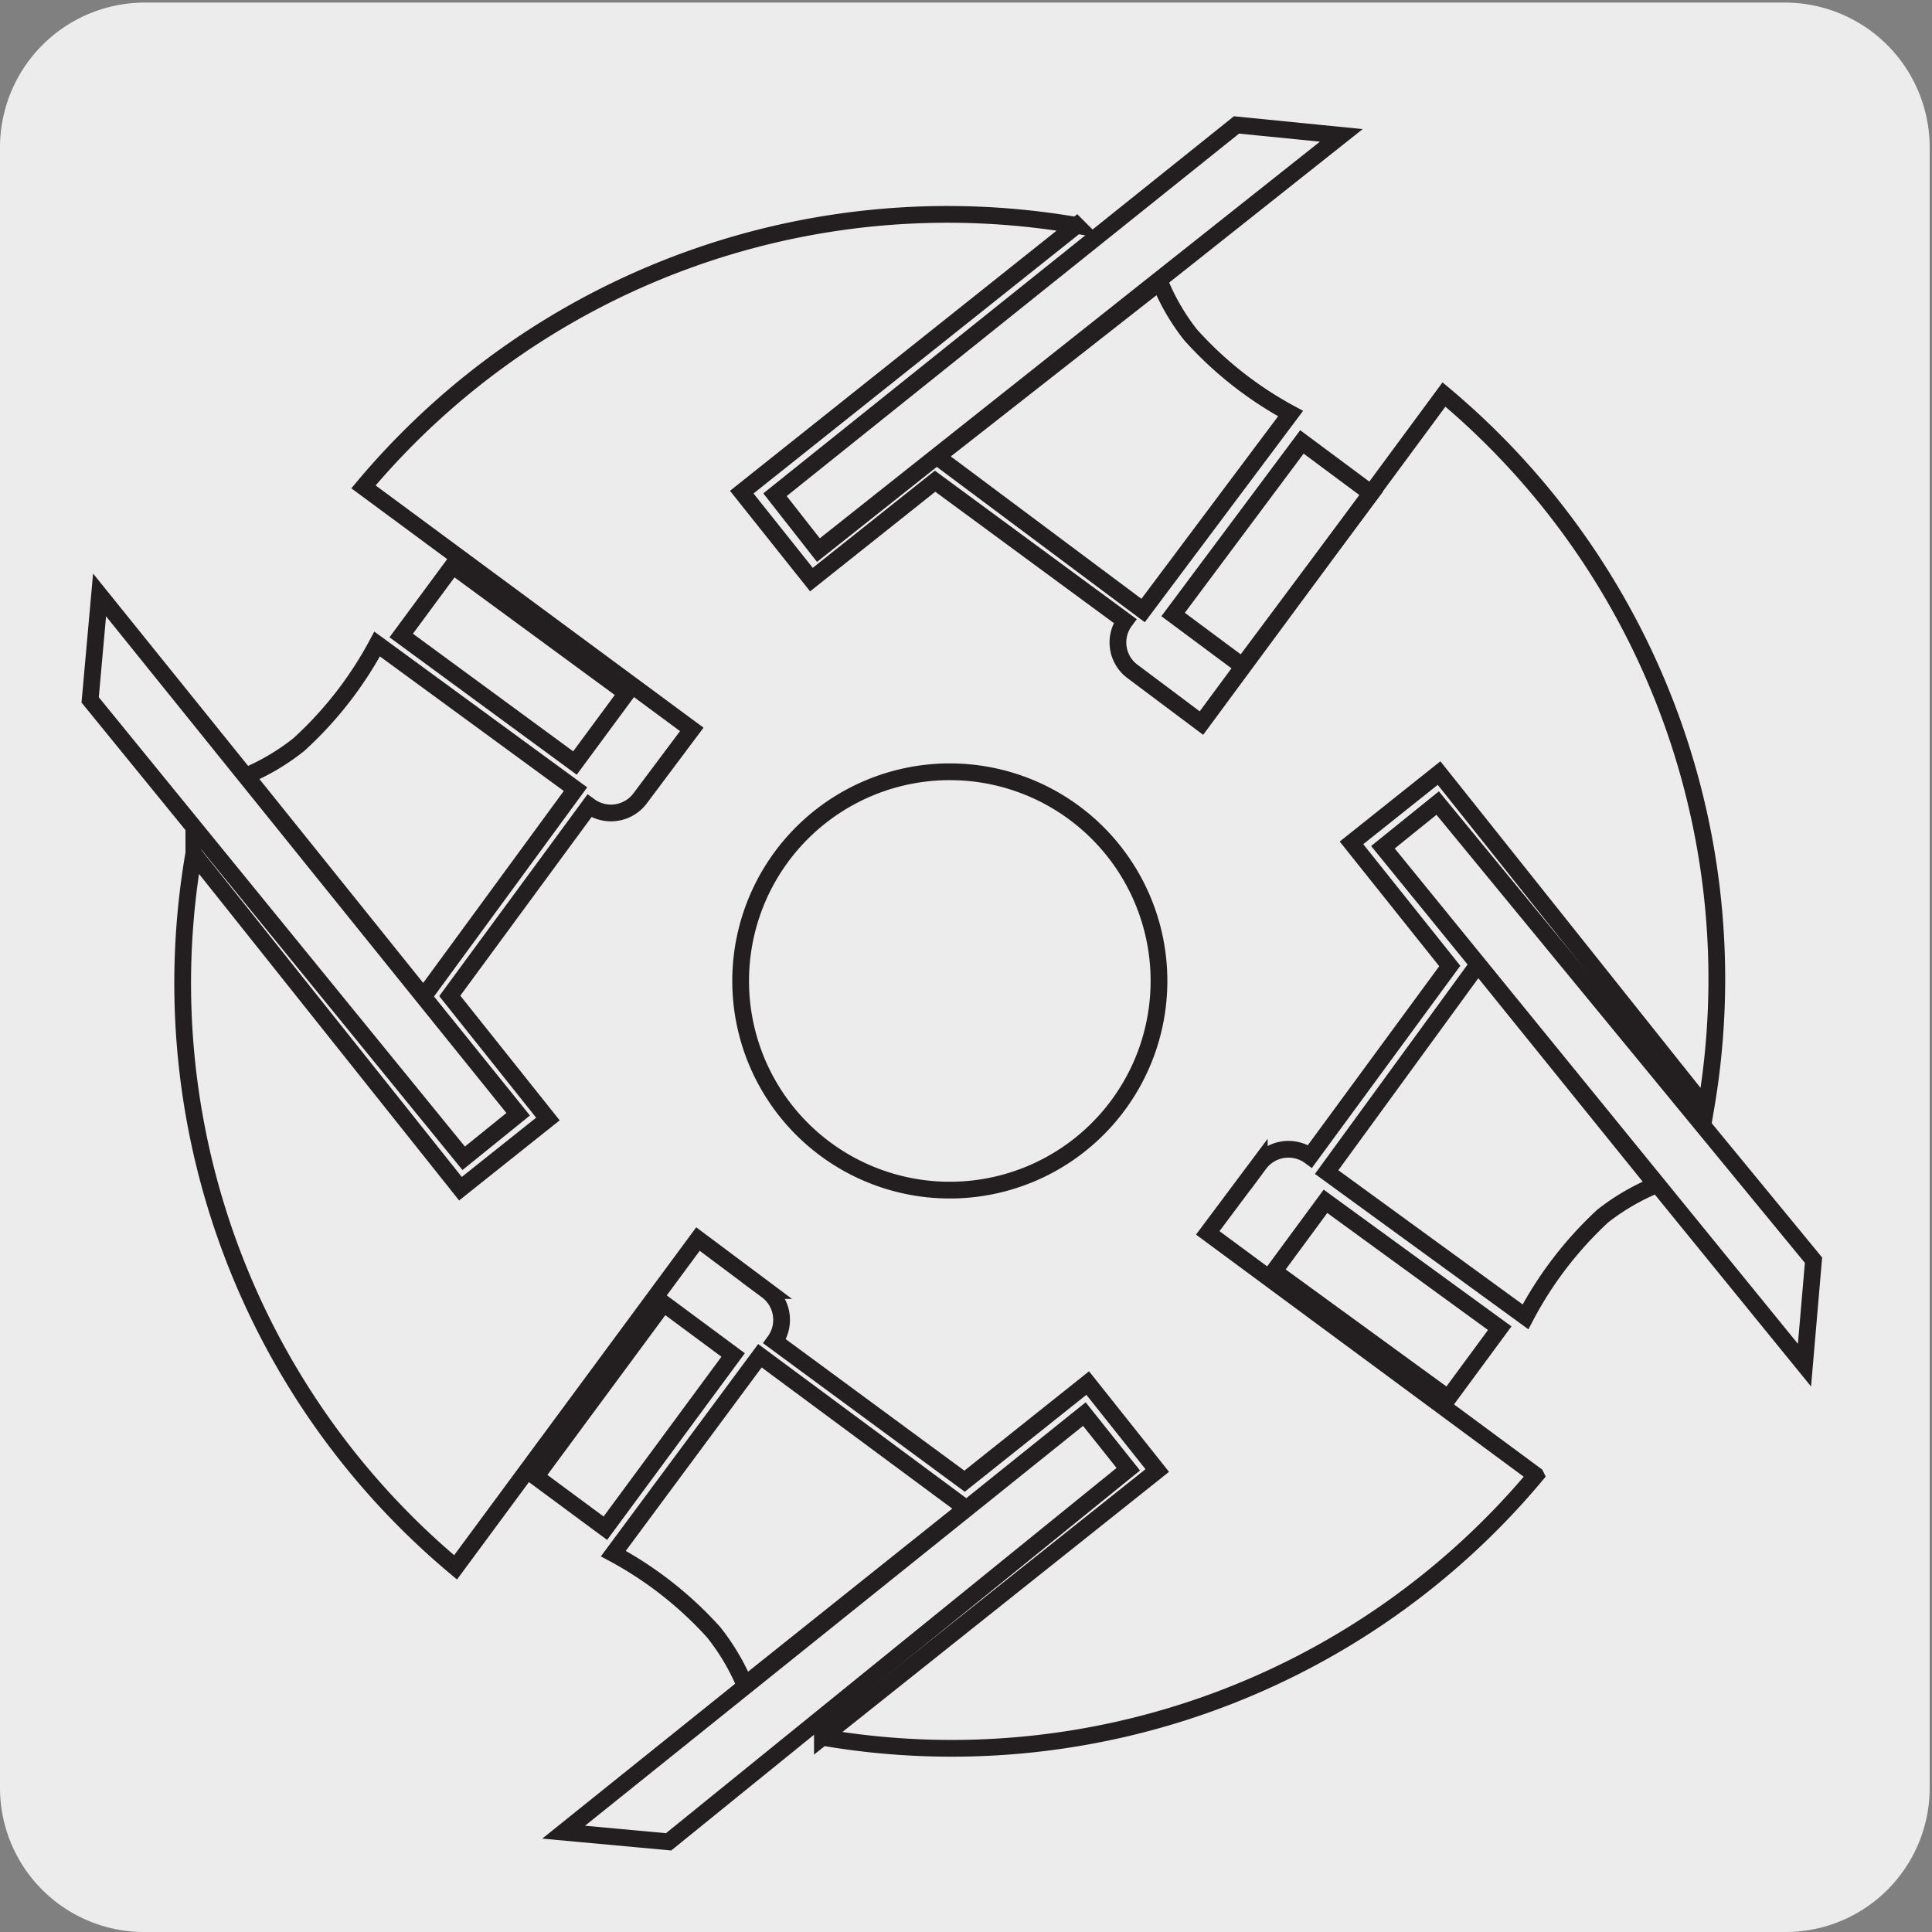
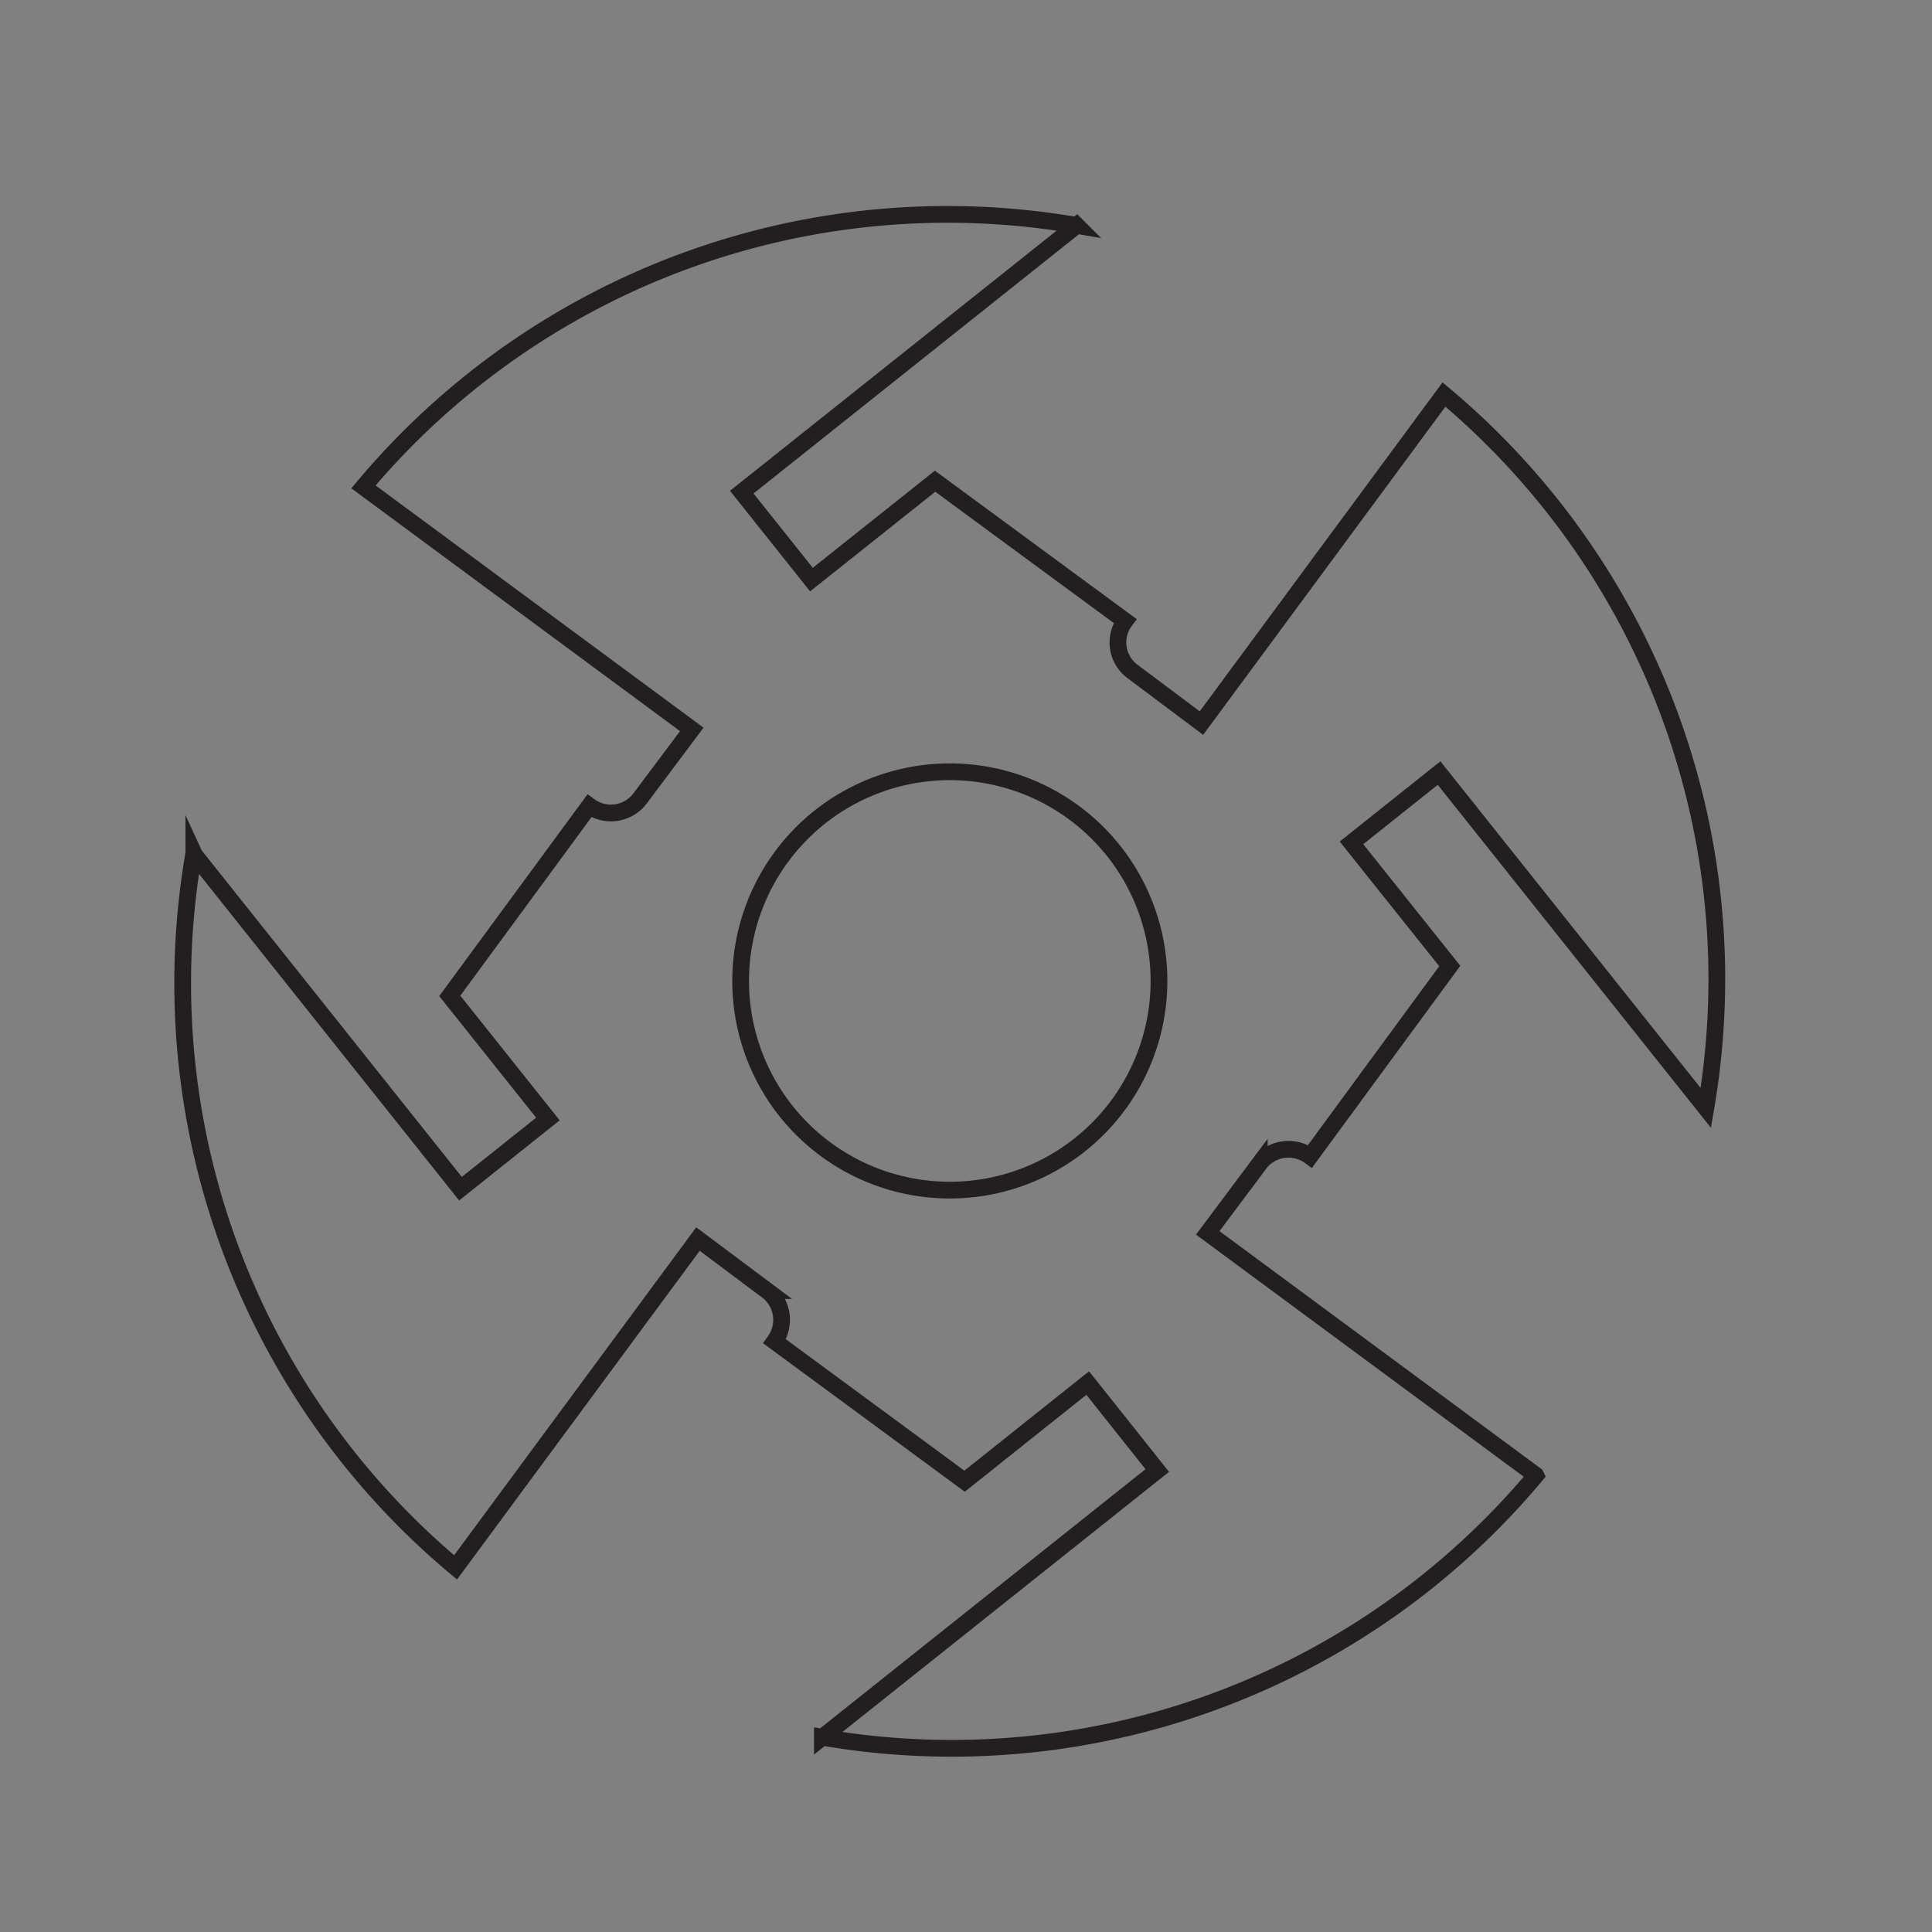
<svg xmlns="http://www.w3.org/2000/svg" viewBox="0 0 150 150">
  <rect x="0" y="0" width="150" height="150" fill="#808080" stroke="none" />
  <defs>
    <style>.cls-1{fill:#edecec;}.cls-2,.cls-3{fill:none;stroke:#231f20;stroke-miterlimit:10;stroke-width:1.3px;}.cls-3{stroke-linecap:round;}</style>
  </defs>
  <title>16915-01</title>
  <g id="Capa_2" data-name="Capa 2">
-     <path class="cls-1" d="M11.22.2H138.53a11.25,11.25,0,0,1,11.29,11.21v127.4A11.19,11.19,0,0,1,138.63,150H11.16A11.19,11.19,0,0,1,0,138.81H0V11.44A11.25,11.25,0,0,1,11.22.2Z" />
-   </g>
+     </g>
  <g id="Capa_3" data-name="Capa 3">
-     <path class="cls-2" d="M32.88,77.38l11.8-16.11L29.28,50a29.12,29.12,0,0,1-6.08,7.81,17.45,17.45,0,0,1-4.09,2.43ZM48.64,53.82l-4,5.42-13.49-9.9,4-5.42ZM40.23,86.51,36,89.93l-29-35.59.73-8.15ZM72.75,35.45l16,11.95,11.45-15.29A28.81,28.81,0,0,1,92.44,26a16.88,16.88,0,0,1-2.39-4.11ZM96.46,51.71l-5.38-4,10-13.4,5.38,4Zm-32.92-9-3.37-4.3L96,9.7l8.14.81Zm51.21,32.17L103,91l15.44,11.24a29.09,29.09,0,0,1,6-7.83A17.48,17.48,0,0,1,128.58,92ZM98.91,98.7l4-5.43,13.53,9.85-4,5.43Zm8.46-32.92,4.25-3.43L140.8,97.84l-.7,8.15ZM75,117.11,59,105.26,47.62,120.62a29,29,0,0,1,7.79,6.11,17.41,17.41,0,0,1,2.42,4.09ZM51.52,101.2l5.4,4L47,118.65l-5.41-4Zm32.67,8.59,3.41,4.28L51.91,143l-8.15-.75Z" />
    <path class="cls-3" d="M58.41,70.81a16.24,16.24,0,1,1,10,20.69A16.24,16.24,0,0,1,58.41,70.81Zm60.82,43.72L93.77,95.72l4-5.35a2.82,2.82,0,0,1,3.94-.59L112.56,75l-7.63-9.56,6.8-5.42,20.71,26a59.19,59.19,0,0,0-20.33-55.39v0L93.28,56.14l-5.34-4a2.8,2.8,0,0,1-.59-3.93L72.6,37.36,63,45l-5.41-6.79,26-20.71A59.17,59.17,0,0,0,28.22,37.8L53.71,56.63l-4,5.34a2.83,2.83,0,0,1-3.95.6L34.92,77.32l7.62,9.56-6.79,5.41L15.11,66.38l-.06-.13a59.13,59.13,0,0,0,20.32,55.44v0L54.19,96.2l5.35,4a2.83,2.83,0,0,1,.6,3.94L74.89,115l9.56-7.62,5.4,6.79-26,20.71a59.13,59.13,0,0,0,55.39-20.33Z" />
  </g>
</svg>